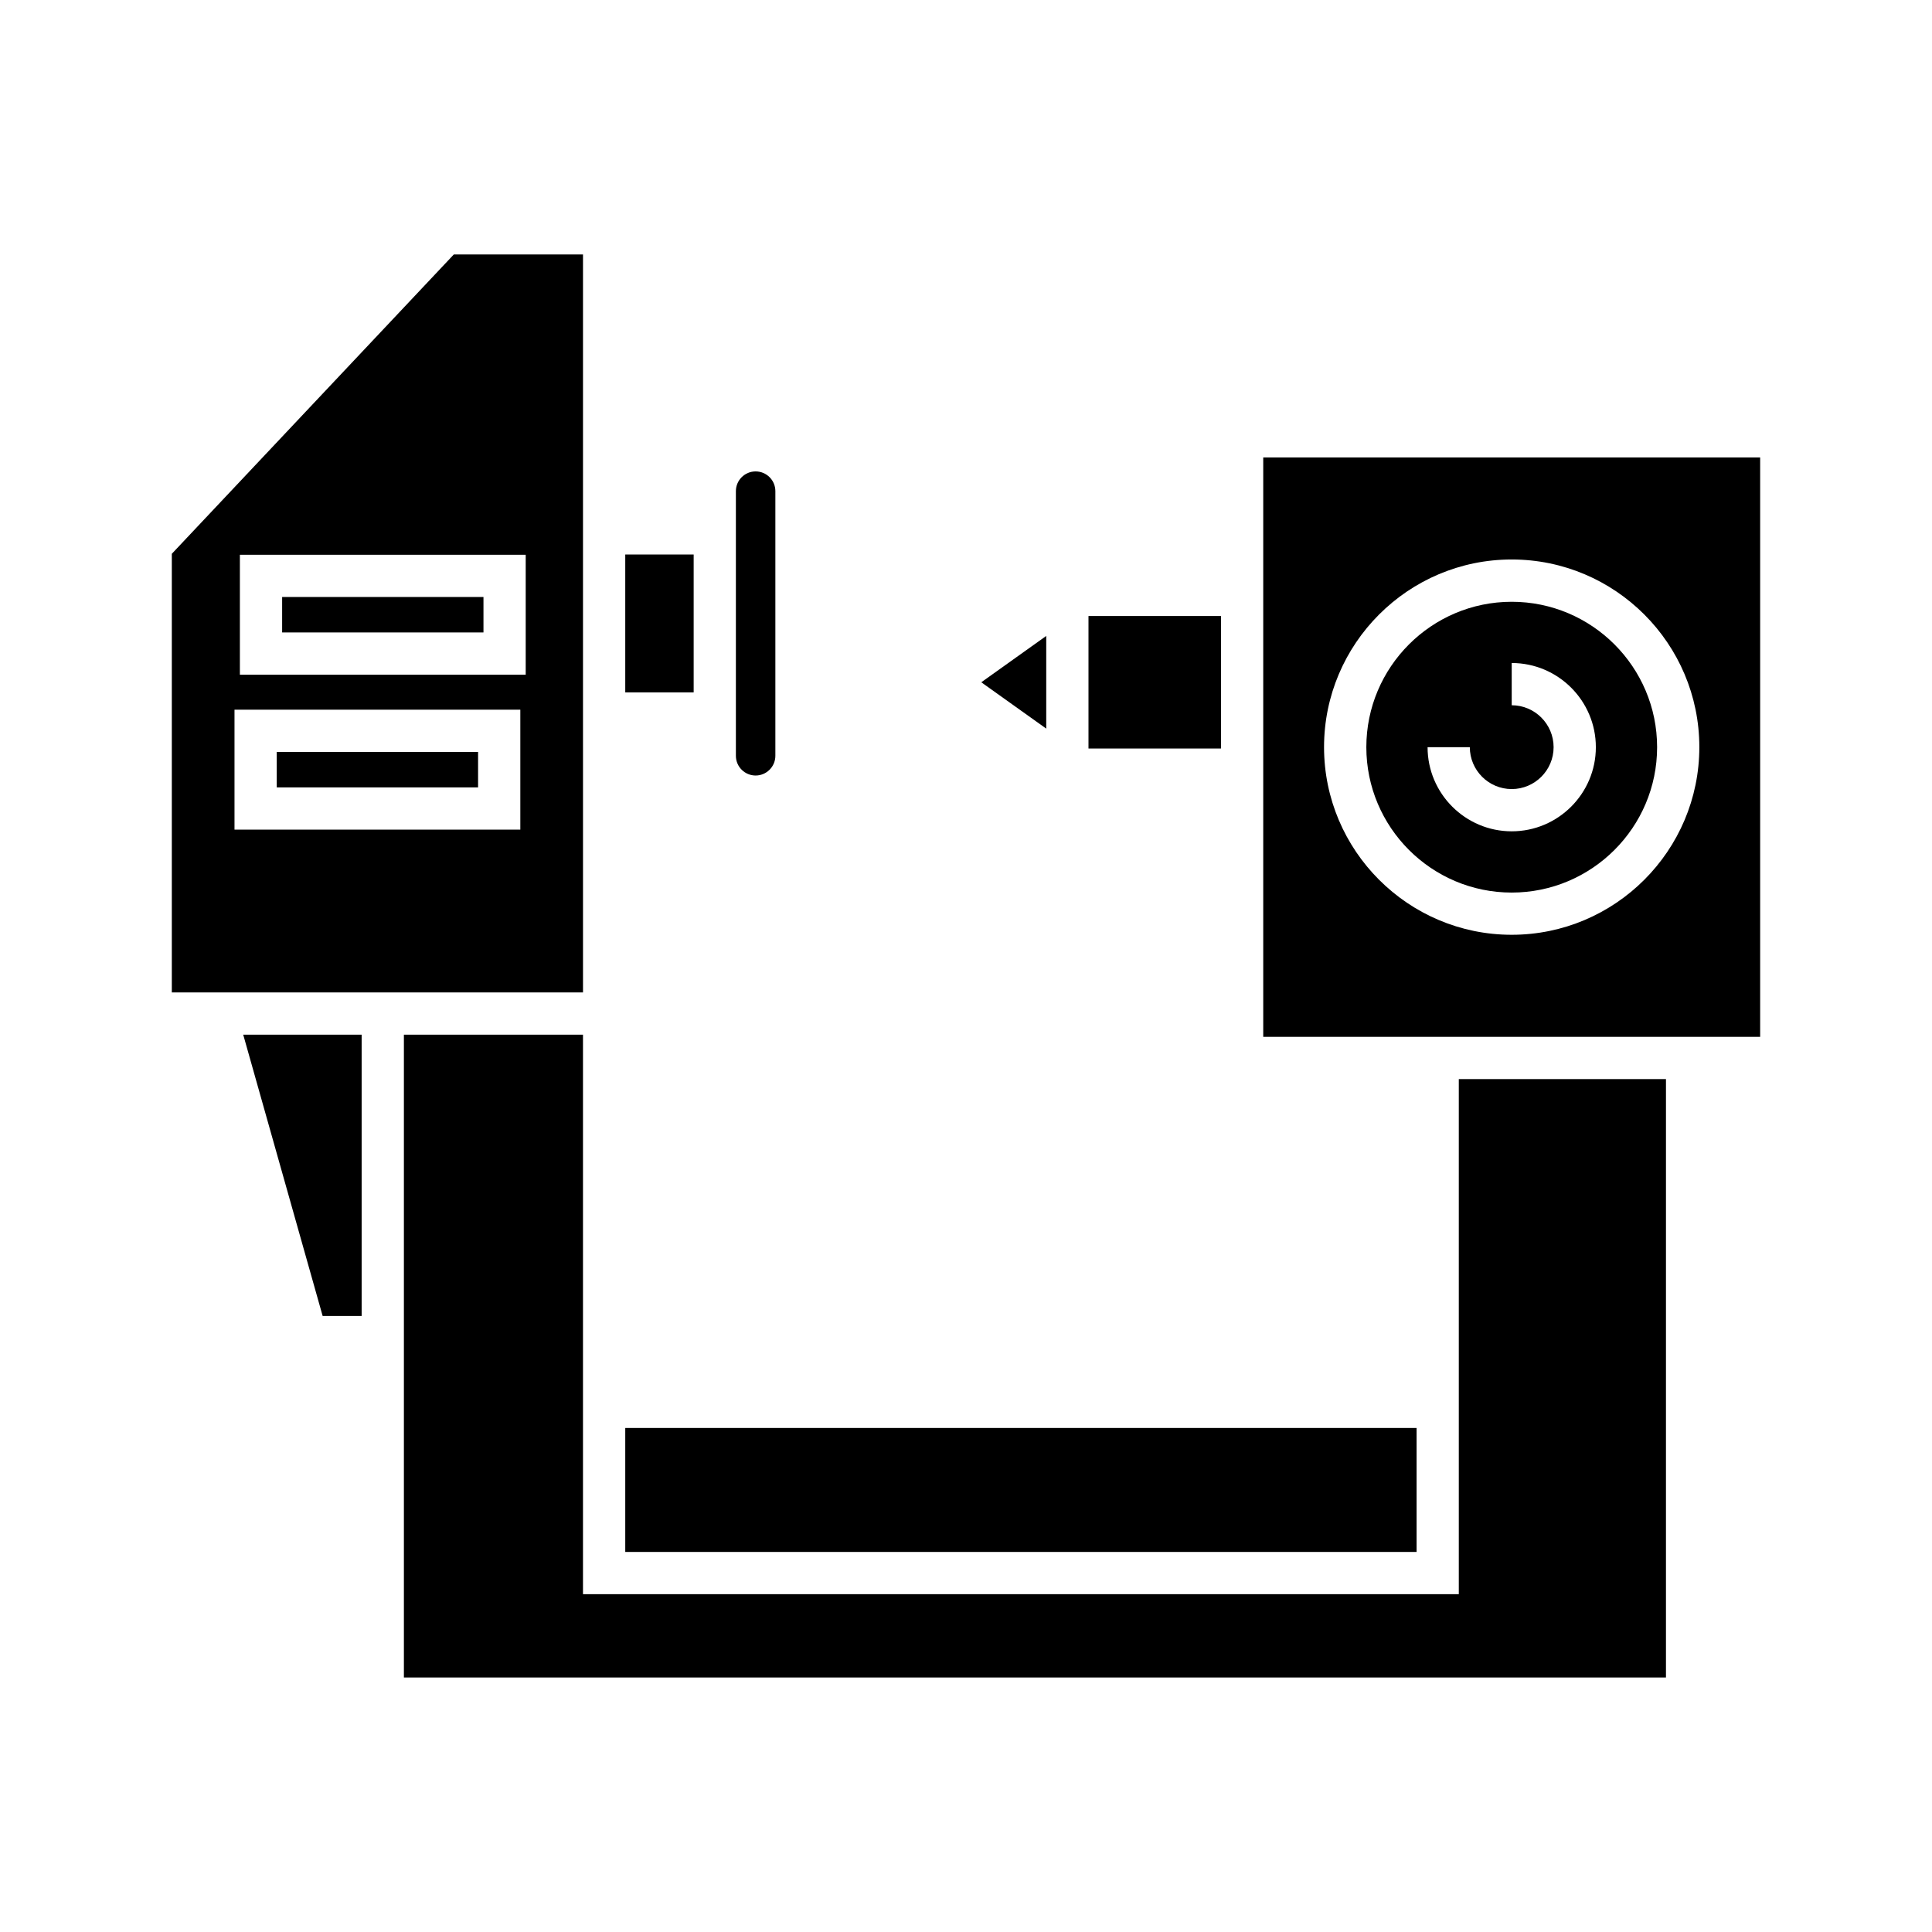
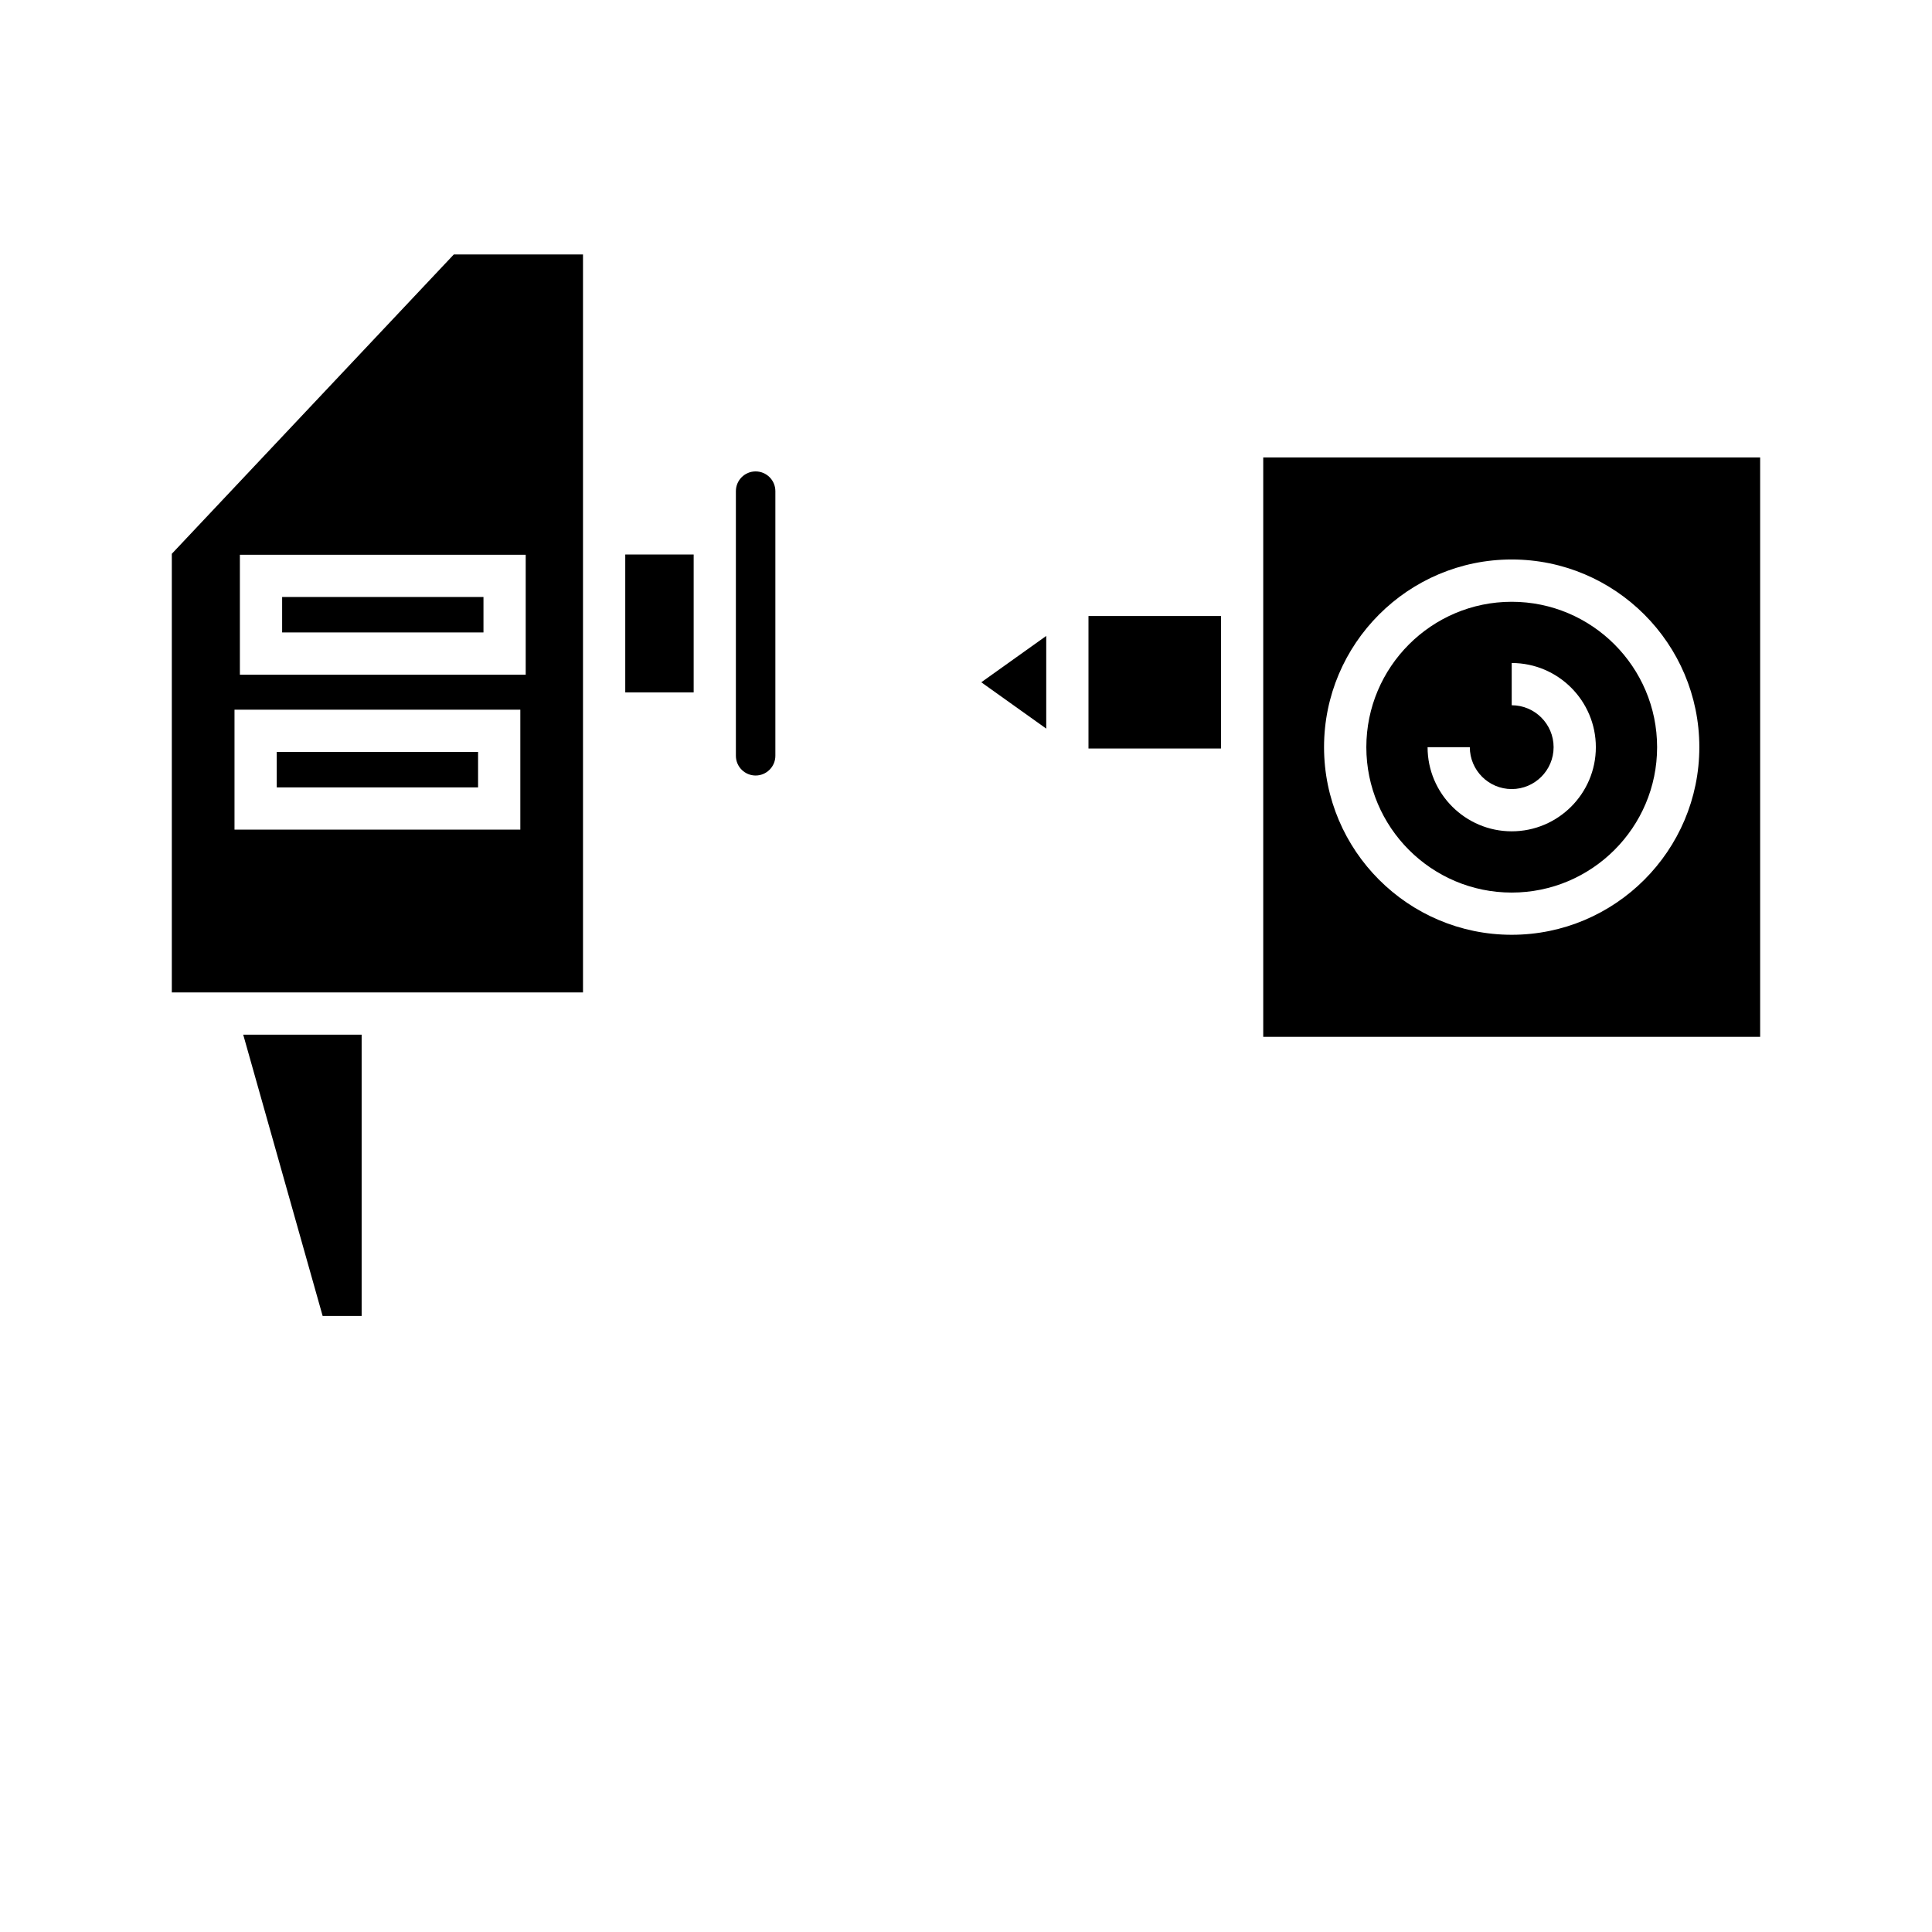
<svg xmlns="http://www.w3.org/2000/svg" fill="#000000" width="800px" height="800px" version="1.1" viewBox="144 144 512 512">
  <g>
    <path d="m217.34 343.27h53.355v9.398h-53.355z" />
    <path d="m218.77 302.21h53.355v9.395h-53.355z" />
    <path d="m298.5 211.43h-34.23l-74.738 79.332v116.24h108.97zm-16.609 152.43h-75.746v-31.789h75.746zm1.426-41.062h-75.746v-31.785h75.746z" />
    <path d="m404.05 324.81 17.215 12.281v-24.562z" />
    <path d="m432.46 307.25h35.113v35.113h-35.113z" />
    <path d="m349.48 344.29v-70.129c0-2.887-2.344-5.231-5.231-5.231-2.883 0-5.231 2.344-5.231 5.231v70.133c0 2.883 2.344 5.227 5.231 5.227 2.887-0.004 5.231-2.348 5.231-5.231z" />
    <path d="m309.7 290.95h18.129v36.543h-18.129z" />
-     <path d="m309.7 522.43h209.71v32.852h-209.71z" />
    <path d="m239.84 418.2h-31.383l21.047 74.543h10.336z" />
-     <path d="m585.5 429.97h-54.902v136.5h-232.1v-148.27h-47.461v170.36h334.46z" />
    <path d="m544.62 380.54c21.246 0 38.531-17.285 38.531-38.527 0-21.25-17.281-38.535-38.531-38.535-21.246 0-38.527 17.285-38.527 38.535 0 21.242 17.281 38.527 38.527 38.527zm-11.102-38.531c0 6.121 4.981 11.102 11.102 11.102 6.121 0 11.102-4.981 11.102-11.102s-4.981-11.109-11.102-11.109v-11.195c12.293 0 22.297 10.004 22.297 22.305 0 12.297-10.004 22.297-22.297 22.297-12.293 0-22.297-10.004-22.297-22.297z" />
    <path d="m478.77 418.77h131.69v-153.54h-131.69zm65.844-126.5c27.418 0 49.727 22.309 49.727 49.73s-22.309 49.727-49.727 49.727c-27.418 0-49.727-22.305-49.727-49.727 0.004-27.418 22.309-49.73 49.727-49.73z" />
  </g>
</svg>